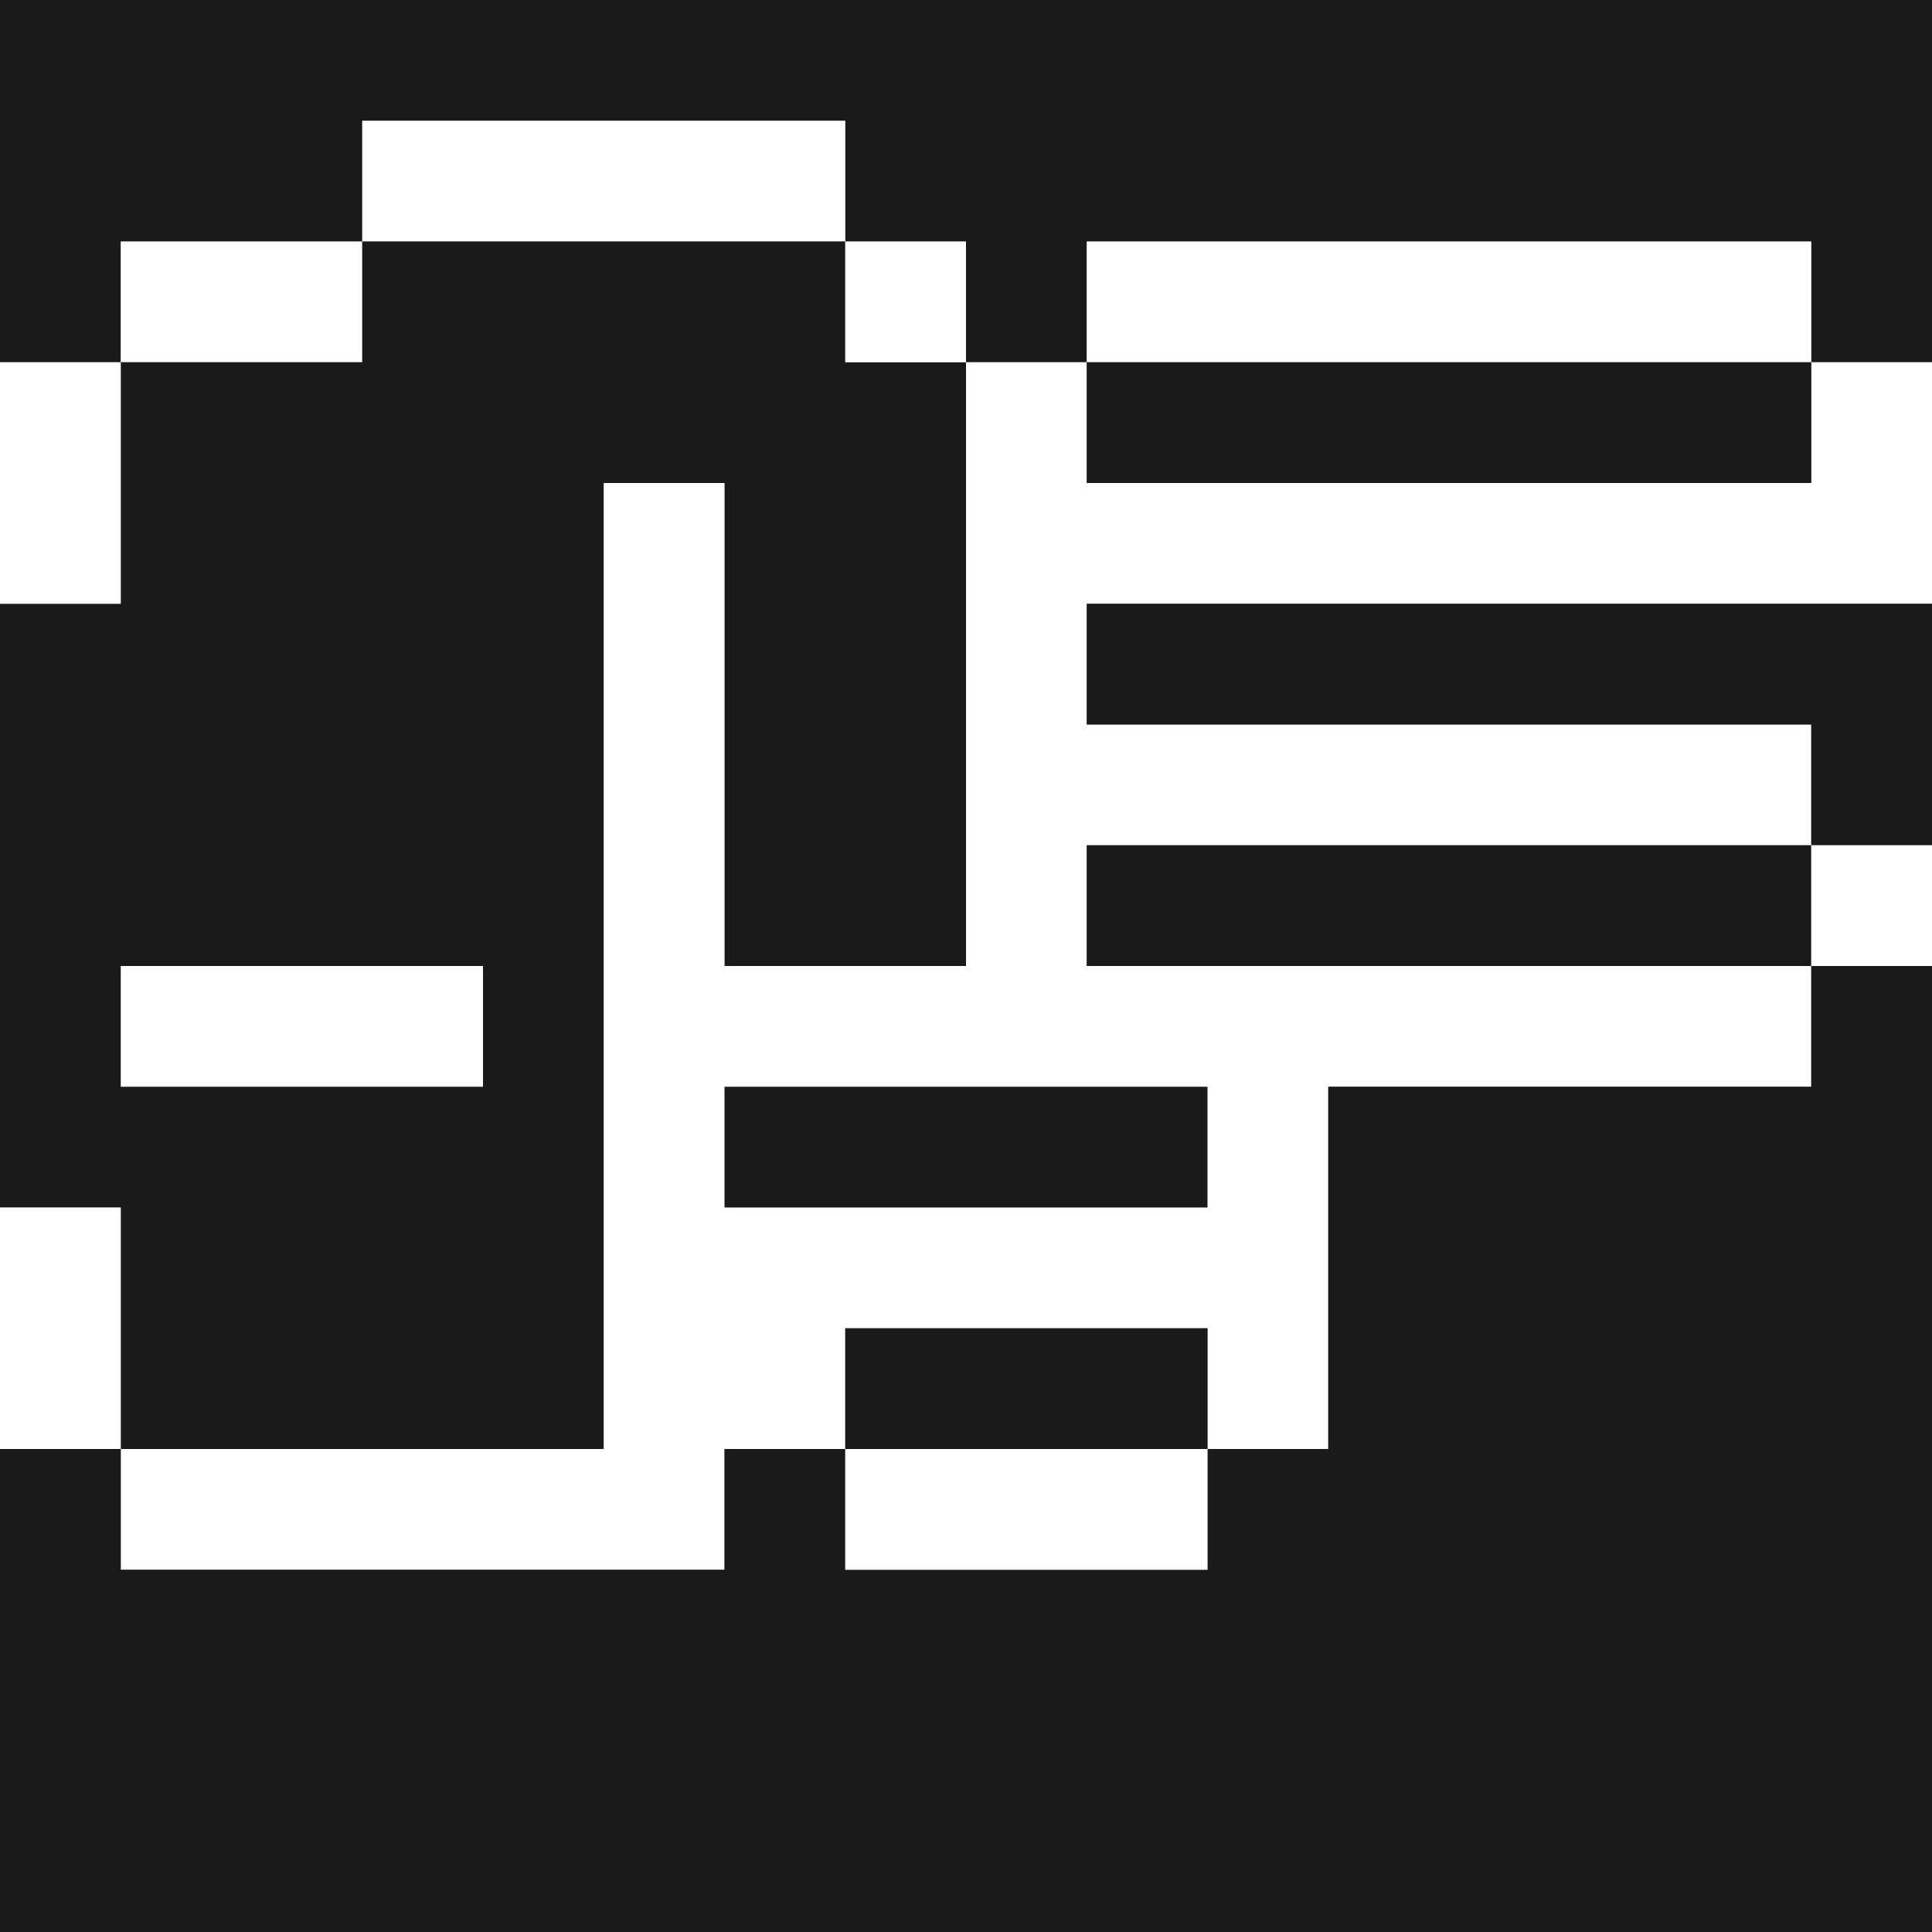
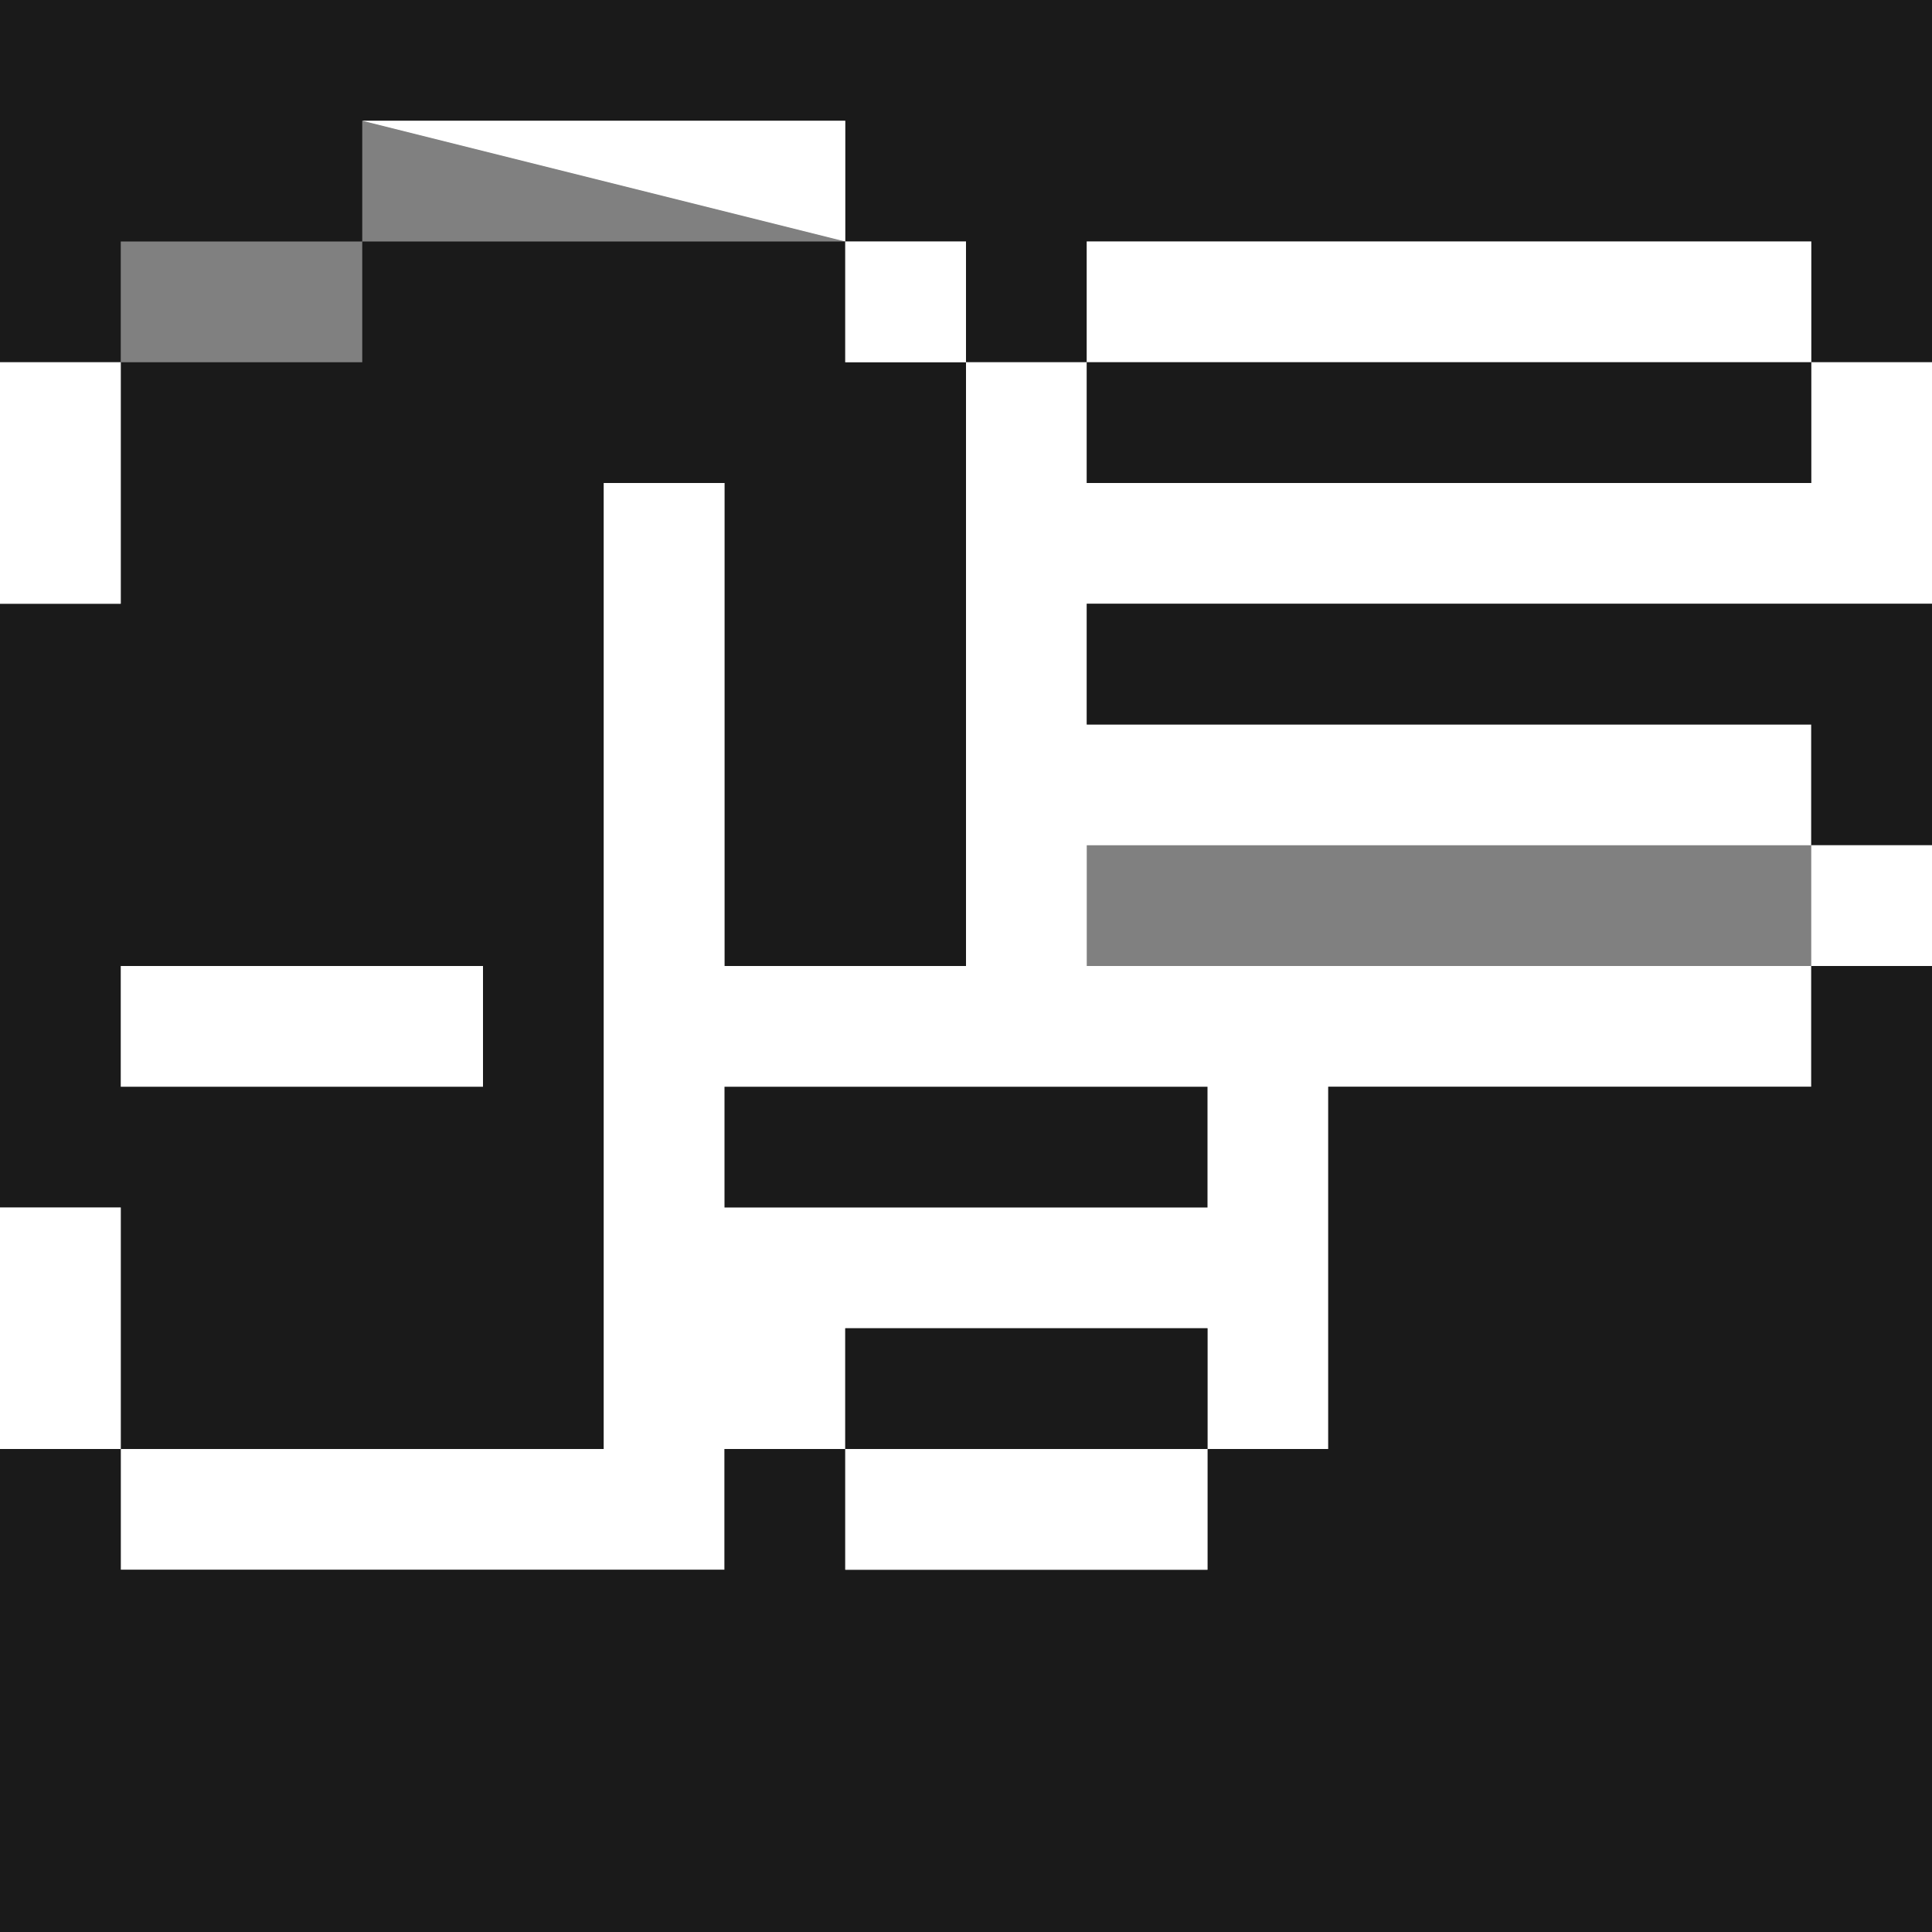
<svg xmlns="http://www.w3.org/2000/svg" width="800px" height="800px" viewBox="0 0 32 32" id="victoryhand_Dark" data-name="victoryhand/Dark">
  <rect x="0" y="0" width="32" height="32" fill="#808080" stroke="none" />
  <path id="Path" d="M0,0H32V6H30V4H18V6H16V4H14V2H6V4H2V6H0Z" fill="#1a1a1a" />
-   <path id="Path-2" data-name="Path" d="M0,0H8V2H0Z" transform="translate(6 2)" fill="#ffffff" />
-   <path id="Path-3" data-name="Path" d="M0,0H4V2H0Z" transform="translate(2 4)" fill="#ffffff" />
+   <path id="Path-2" data-name="Path" d="M0,0H8V2Z" transform="translate(6 2)" fill="#ffffff" />
  <path id="Path-4" data-name="Path" d="M6,0h8V2h2V12H12V4H10V20H2V16H0V6H2V2H6Z" transform="translate(0 4)" fill="#1a1a1a" />
  <path id="Path-5" data-name="Path" d="M0,0H2V2H0Z" transform="translate(14 4)" fill="#ffffff" />
  <path id="Path-6" data-name="Path" d="M0,0H12V2H0Z" transform="translate(18 4)" fill="#ffffff" />
  <path id="Path-7" data-name="Path" d="M0,0H2V4H0Z" transform="translate(0 6)" fill="#ffffff" />
  <path id="Path-8" data-name="Path" d="M14,0h2V2H28V0h2V4H16V6H28V8H16v2H28v2H20v6H18V16H12v2H10v2H0V18H8V2h2v8h4Z" transform="translate(2 6)" fill="#ffffff" />
  <path id="Path-9" data-name="Path" d="M0,0H12V2H0Z" transform="translate(18 6)" fill="#1a1a1a" />
  <path id="Path-10" data-name="Path" d="M0,0H14V4H12V2H0Z" transform="translate(18 10)" fill="#1a1a1a" />
-   <path id="Path-11" data-name="Path" d="M0,0H12V2H0Z" transform="translate(18 14)" fill="#1a1a1a" />
  <path id="Path-12" data-name="Path" d="M0,0H2V2H0Z" transform="translate(30 14)" fill="#ffffff" />
  <path id="Path-13" data-name="Path" d="M0,0H6V2H0Z" transform="translate(2 16)" fill="#ffffff" />
  <path id="Path-14" data-name="Path" d="M30,0h2V16H0V8H2v2H12V8h2v2h6V8h2V2h8Z" transform="translate(0 16)" fill="#1a1a1a" />
  <path id="Path-15" data-name="Path" d="M0,0H8V2H0Z" transform="translate(12 18)" fill="#1a1a1a" />
  <path id="Path-16" data-name="Path" d="M0,0H2V4H0Z" transform="translate(0 20)" fill="#ffffff" />
  <path id="Path-17" data-name="Path" d="M0,0H6V2H0Z" transform="translate(14 22)" fill="#1a1a1a" />
  <path id="Path-18" data-name="Path" d="M0,0H6V2H0Z" transform="translate(14 24)" fill="#ffffff" />
</svg>